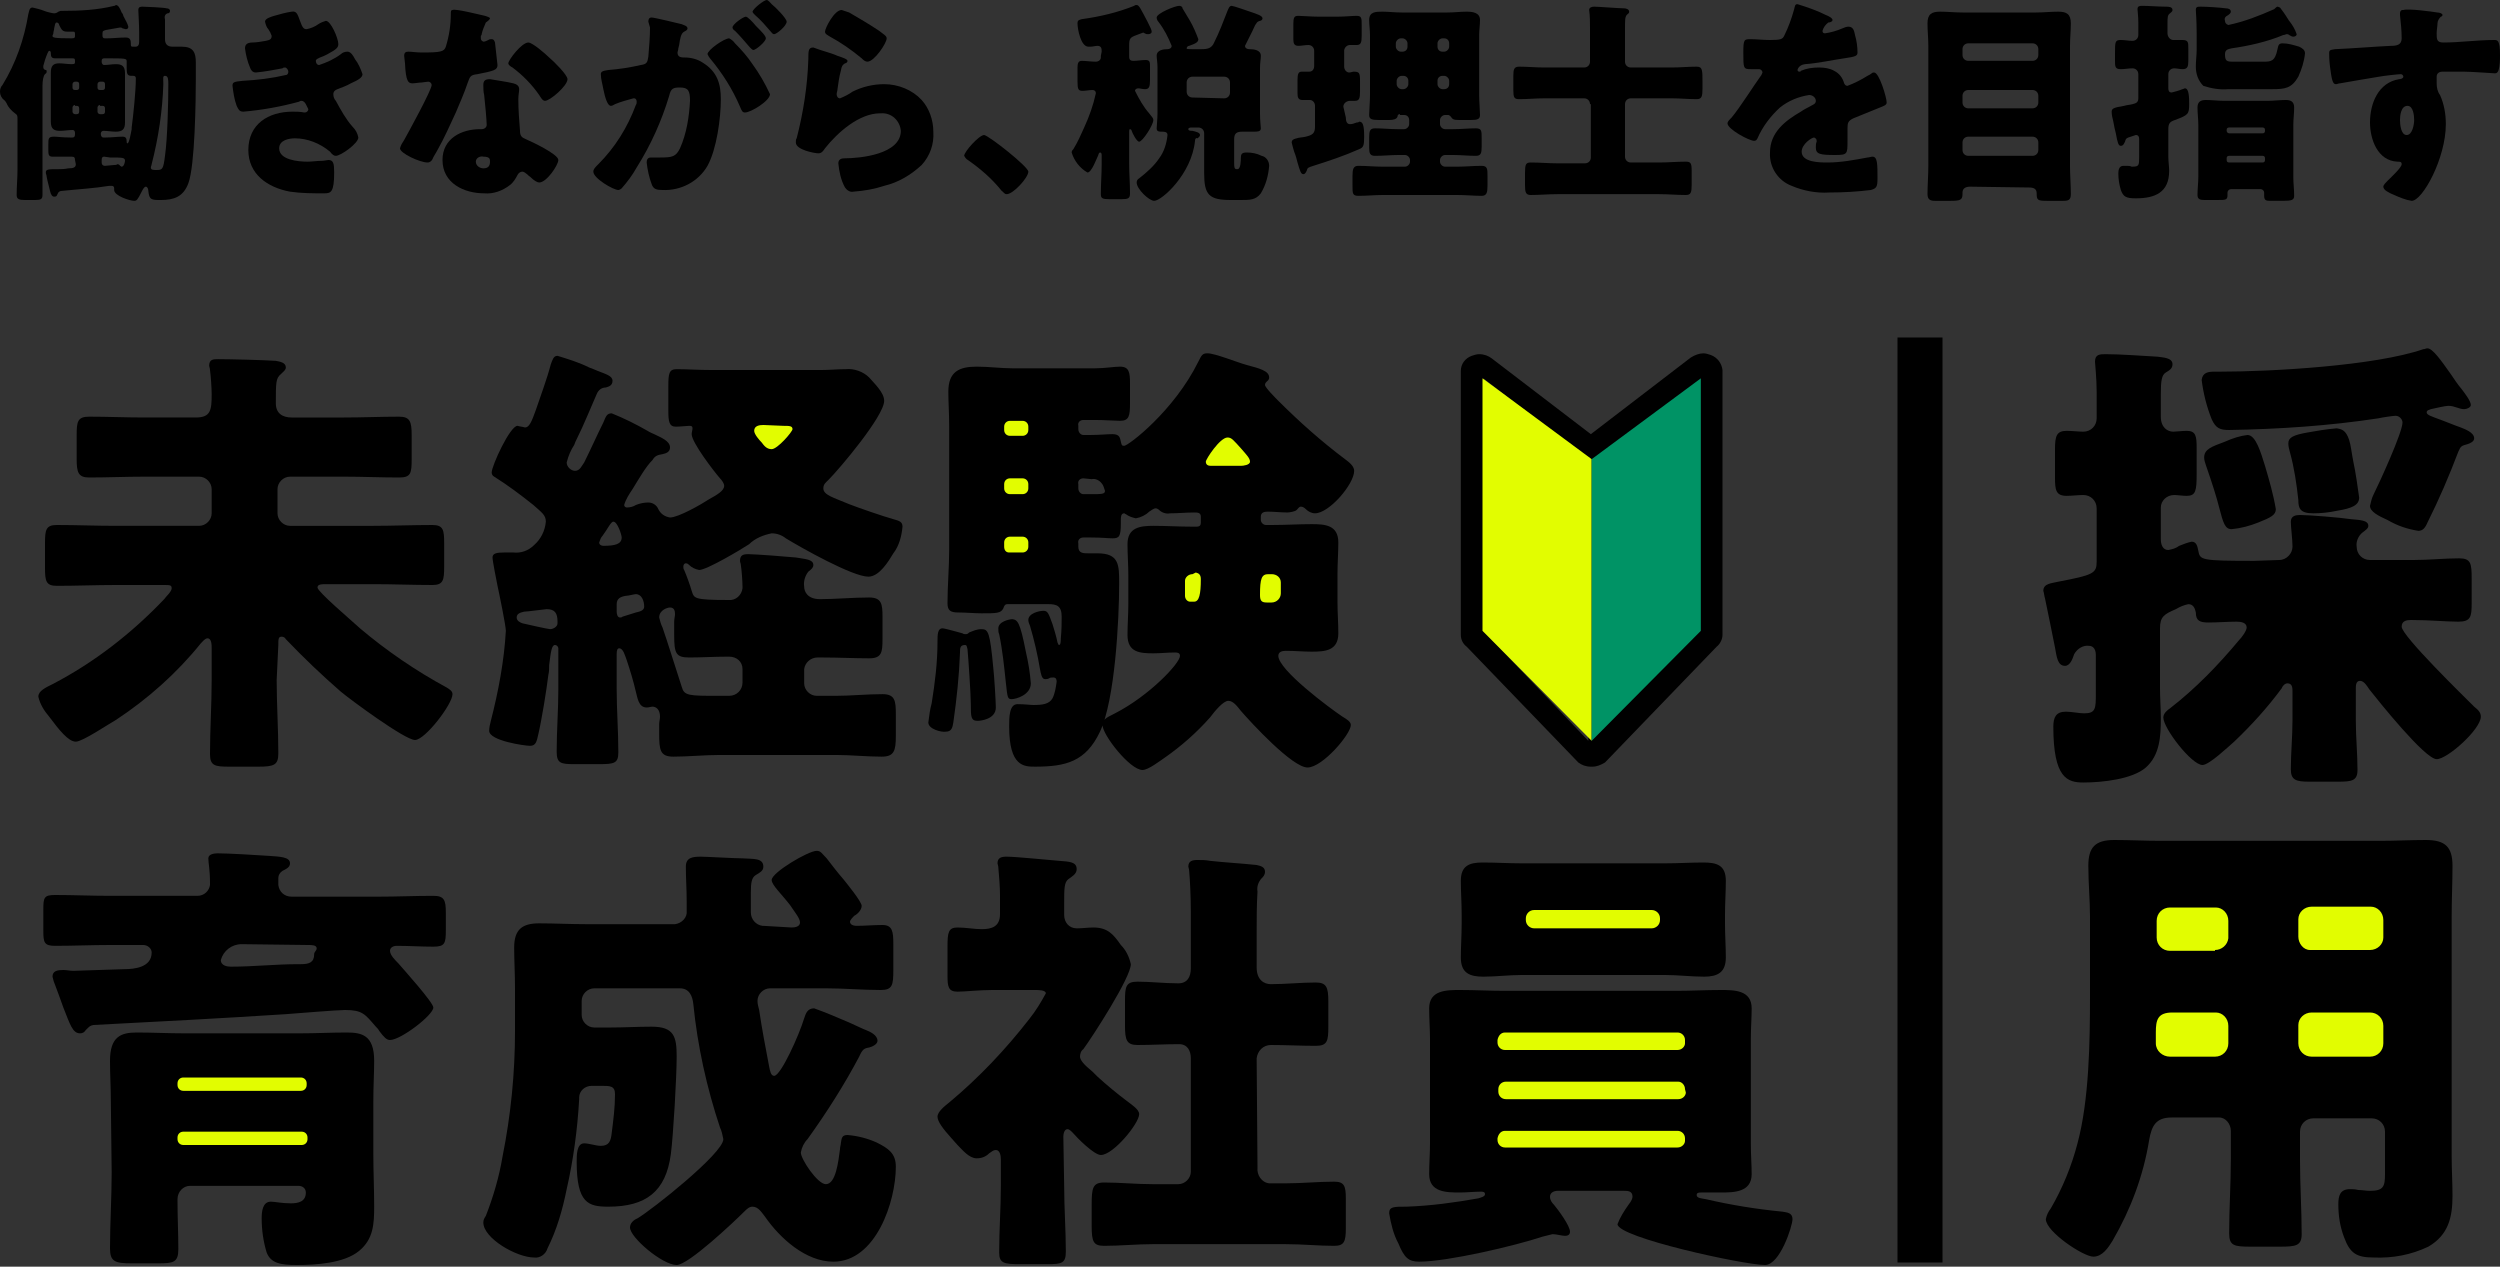
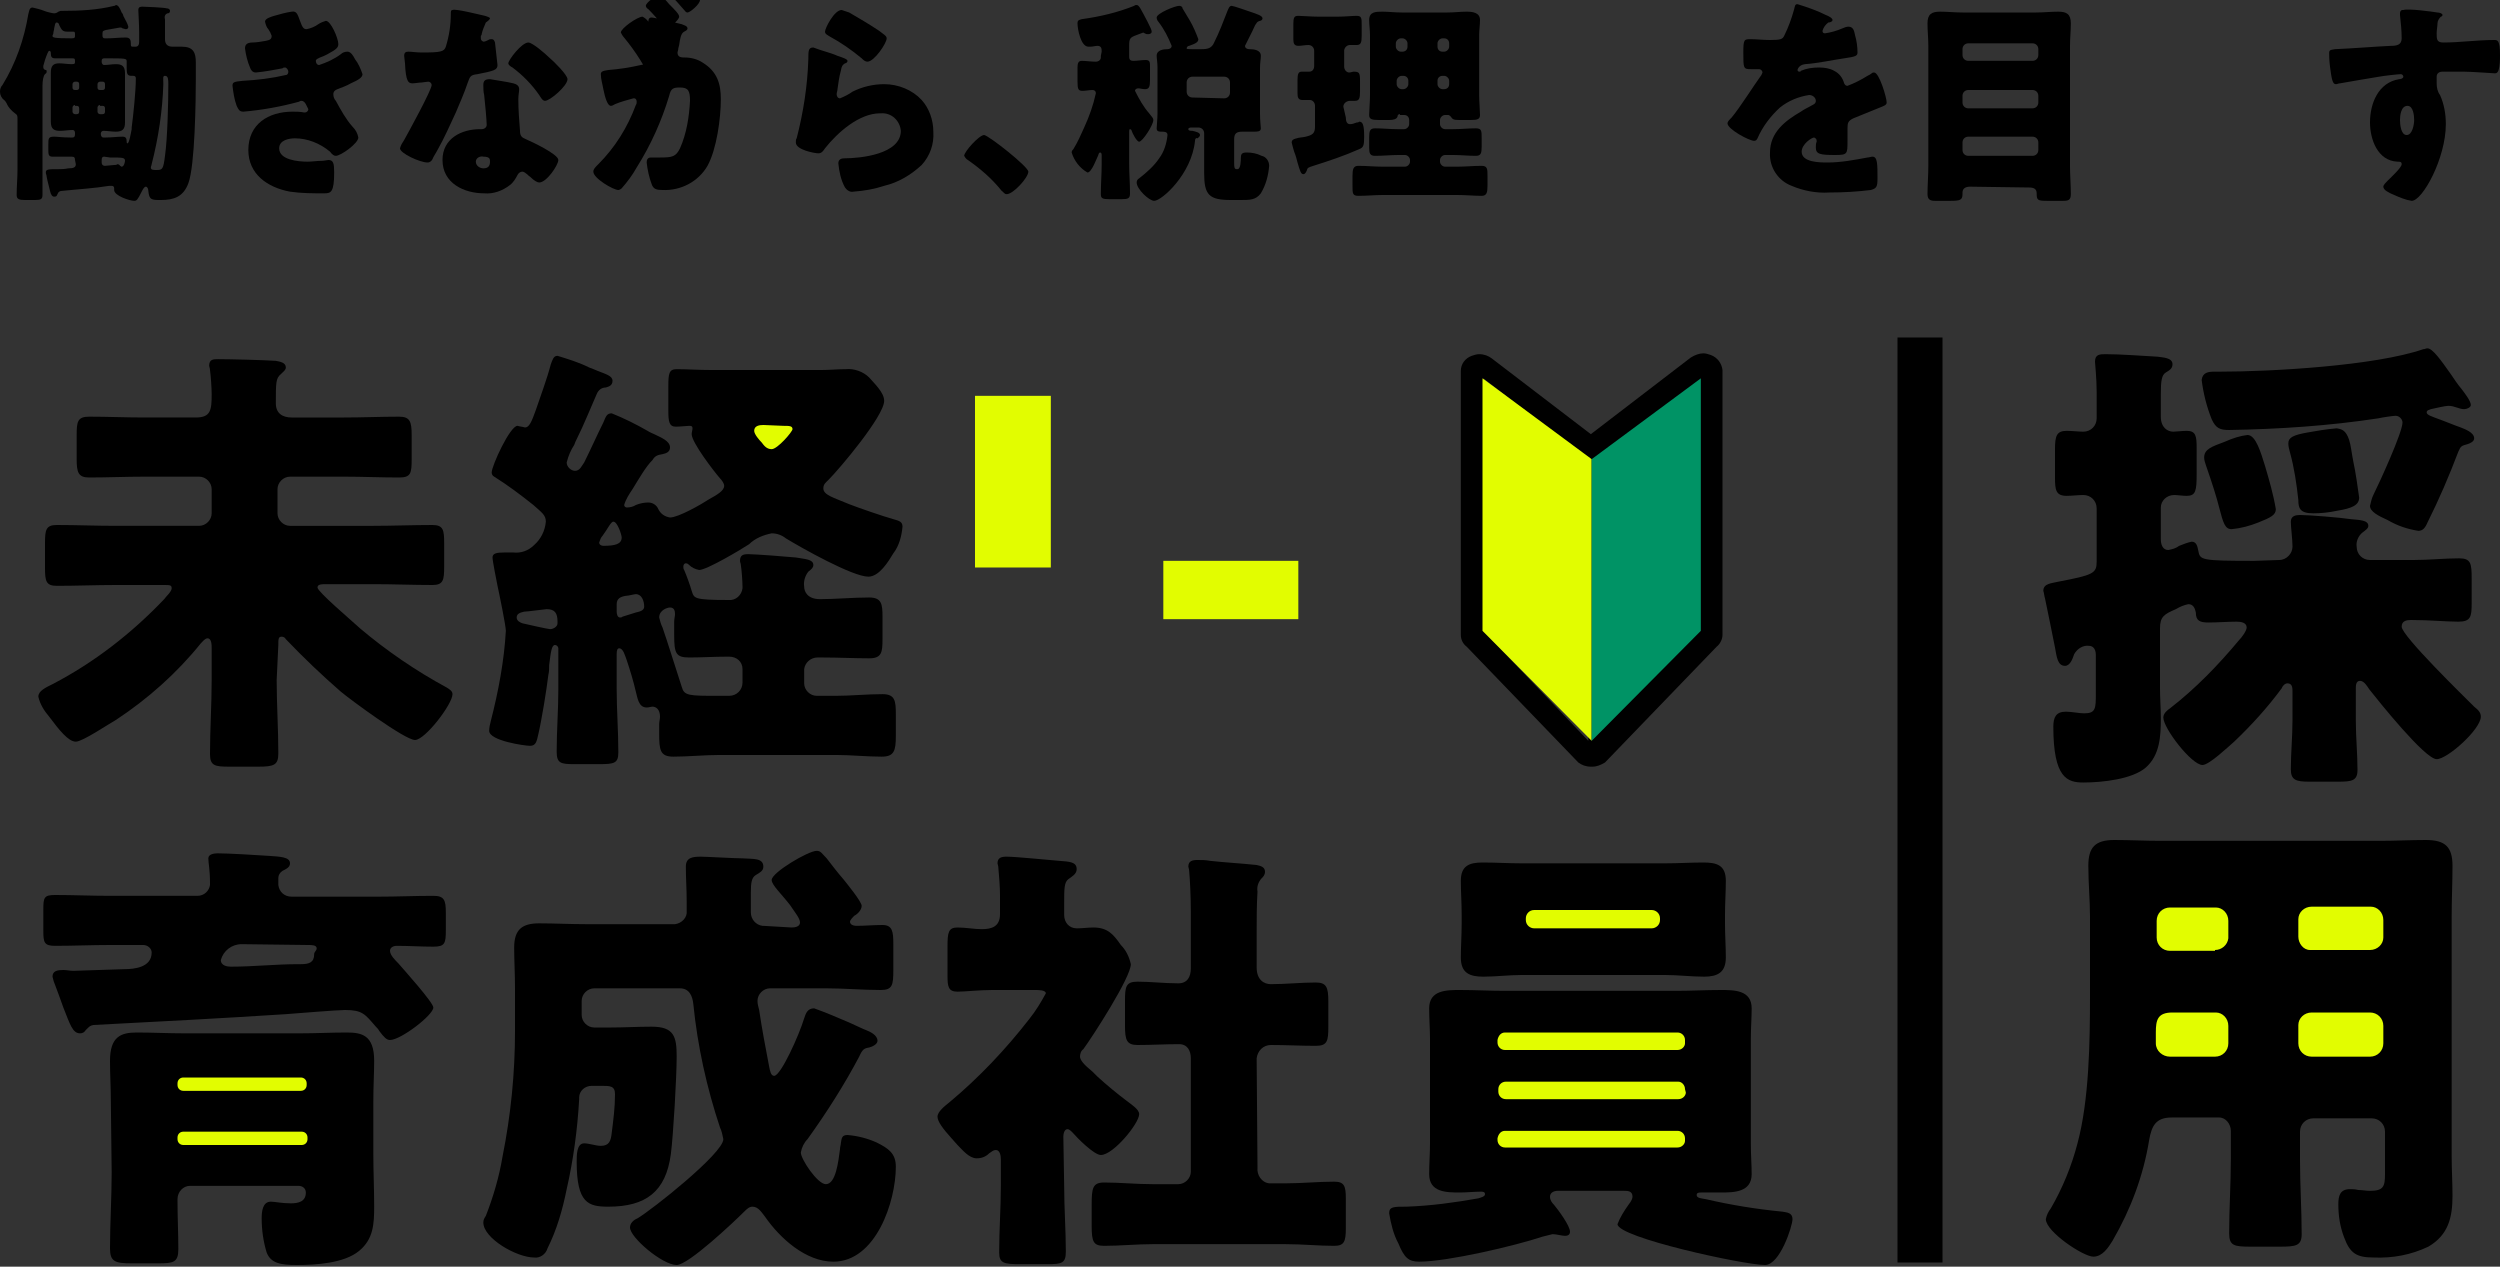
<svg xmlns="http://www.w3.org/2000/svg" enable-background="new 0 0 300 152" height="152" viewBox="0 0 300 152" width="300">
  <rect x="0" y="0" width="300" height="152" fill="#333333" stroke="none" />
  <g fill="#e2fd00">
    <path d="m88.5 48.7h9.1v9.1h-9.1z" />
    <path d="m117 47.5h9.1v20.6h-9.1z" />
    <path d="m139.6 67.3h16.2v7h-16.2z" />
-     <path d="m142.8 50.9h9.2v7h-9.2z" />
    <path d="m19 127.8h20.3v11.8h-20.3z" />
    <path d="m176.7 121h27.6v18.9h-27.6z" />
    <path d="m177.5 106.1h27.6v9.4h-27.6z" />
    <path d="m256.3 106.6h30.7v21.8h-30.7z" />
  </g>
  <path d="m33.2 81.6c0 2.9.2 5.9.2 8.8 0 1.4-.5 1.6-2.4 1.6h-3.5c-1.7 0-2.3-.1-2.3-1.5 0-3 .2-5.9.2-8.9v-3.8c0-.4 0-1.2-.5-1.2-.3 0-.6.4-.8.6-2.9 3.6-6.4 6.7-10.2 9.2-.9.5-4 2.6-4.8 2.6-.9 0-2-1.4-3.2-3-.6-.7-1.1-1.5-1.3-2.4 0-.7.9-1.1 1.7-1.5 5-2.6 9.5-6.1 13.4-10.2.2-.3.9-.9.9-1.3s-.2-.4-1-.4h-5.7c-2.3 0-4.7.1-7.1.1-1.3 0-1.4-.6-1.4-2.2v-2.9c0-1.6.1-2.2 1.4-2.2 2.4 0 4.7.1 7.1.1h10c.8 0 1.5-.7 1.5-1.5v-2.9c0-.8-.7-1.5-1.5-1.5h-6.6c-2.2 0-4.4.1-6.6.1-1.3 0-1.5-.6-1.5-2.2v-2.9c0-1.6.1-2.2 1.5-2.2 2.2 0 4.4.1 6.6.1h6.2c1.8 0 1.9-.9 1.9-2.8 0-.7-.1-2.2-.2-2.9 0-.2-.1-.4-.1-.5 0-.8.5-.8 1.1-.8 1.3 0 5.4.1 6.9.2.5.1 1.2.2 1.2.8 0 .3-.3.5-.6.8-.6.5-.6 1-.6 3.5 0 1.2.8 1.7 1.9 1.7h6.3c2.2 0 4.4-.1 6.6-.1 1.3 0 1.5.6 1.5 2.2v2.9c0 1.7-.1 2.2-1.5 2.2-2.2 0-4.4-.1-6.5-.1h-6.6c-.8 0-1.5.7-1.5 1.5v2.9c0 .8.7 1.5 1.5 1.5h10c2.3 0 4.7-.1 7.1-.1 1.3 0 1.4.6 1.4 2.2v2.8c0 1.6-.1 2.2-1.4 2.2-2.4 0-4.7-.1-7.1-.1h-5.6c-.6 0-1.1 0-1.1.4 0 .5 3.9 3.8 5.1 4.9 3.2 2.7 6.7 5.1 10.4 7.1.3.2.7.4.7.8 0 1.2-3.3 5.5-4.5 5.5s-7.7-4.8-8.9-5.8c-2.3-2-4.5-4.1-6.6-6.3-.1-.2-.3-.3-.5-.3-.4 0-.4.3-.4 1z" />
  <path d="m75.9 58.7c-.4.6-.8 1.2-1 1.9 0 .2.2.3.3.3.4 0 .8-.1 1.1-.3.5-.2 1-.3 1.5-.3s1 .3 1.2.8c.3.6.8.9 1.4 1 1 0 3.8-1.6 4.7-2.2.9-.5 1.8-1 1.8-1.6 0-.3-.3-.7-.5-.9-.7-.8-3.4-4.3-3.4-5.3 0-.2.1-.5.1-.7 0-.3-.2-.3-.4-.3s-1.1.1-1.6.1c-.8 0-.9-.6-.9-1.9v-3c0-1.5.1-2 1-2 1.2 0 2.6.1 4.1.1h13.3c1 0 1.9-.1 2.9-.1 1-.1 2.1.3 2.8 1 .6.7 1.8 1.8 1.8 2.8 0 1.8-5.3 8.1-6.7 9.5-.3.3-.6.5-.6 1 0 .8 1.2 1.1 3.1 1.9 1 .4 4.2 1.5 5.3 1.8.7.2 1.1.3 1.1.9-.1 1.1-.4 2.3-1.1 3.2-.6 1-1.7 2.8-3 2.8-1.9 0-8.1-3.5-9.9-4.6-.5-.4-1.1-.6-1.7-.6-1 .2-2 .6-2.7 1.3-.9.6-5.1 3.1-6 3.1-.5-.1-.9-.3-1.2-.6-.1-.1-.2-.2-.4-.2s-.3.2-.3.4c0 .1 0 .3.1.4.3.7.7 1.8.9 2.5.3.9.2 1.1 4.4 1.1.9.1 1.6-.6 1.7-1.4 0-.1 0-.1 0-.2 0-.6-.1-2-.2-2.6 0-.2-.1-.3-.1-.5 0-.7.4-.8 1-.8.8 0 4.7.3 5.7.4 1.1.2 2.1.2 2.1.9 0 .3-.2.5-.6.8-.4.5-.6 1.2-.5 1.8 0 .6.4 1.5 1.9 1.5 1.9 0 3.9-.2 5.9-.2 1.5 0 1.6.8 1.6 2.3v2.7c0 1.6-.1 2.3-1.6 2.3-1.8 0-3.7-.1-5.6-.1h-.6c-.8 0-1.5.6-1.6 1.4v.1 1.6c0 .8.7 1.5 1.5 1.5h2.3c1.8 0 3.7-.2 5.6-.2 1.5 0 1.6.8 1.6 2.4v2.6c0 1.8-.2 2.5-1.7 2.5-1.8 0-3.7-.2-5.4-.2h-14.1c-1.8 0-3.7.2-5.5.2-1.6 0-1.7-.8-1.7-2.8v-1.1c0-.3.1-.6.1-.9 0-.9-.5-1.2-.9-1.2-.2 0-.4.1-.7.1-1 0-1.1-1.2-1.3-1.9-.3-1.3-.7-2.6-1.1-3.8-.2-.5-.4-1.4-.9-1.4-.2 0-.3.2-.3.7v4.2c0 2.5.2 5 .2 7.6 0 1.3-.5 1.4-2.3 1.4h-3c-1.6 0-2.1-.1-2.1-1.5 0-2.5.2-5 .2-7.5v-4.9c0-.2-.2-.4-.4-.4-.4 0-.5.8-.7 2.4 0 .4 0 .8-.1 1.2-.2 1.7-.8 5.4-1.2 7.1-.2.9-.3 1.4-1 1.4-.6 0-4.9-.6-4.9-1.8 0-.4.1-.8.2-1.2.9-3.5 1.6-7.2 1.8-10.8 0-.6-.8-4.5-1-5.4-.1-.5-.6-3-.6-3.4 0-.5.5-.6 1.4-.6h1.1c.9.1 1.8-.2 2.5-.9.8-.7 1.3-1.7 1.4-2.8 0-.8-.5-1.1-1.5-2-1.5-1.2-3.1-2.4-4.7-3.4-.2-.1-.3-.3-.3-.5 0-.8 2.2-5.6 3.1-5.6.3.1.6.1.9.2.5 0 .8-.7 1.3-2.1.6-1.8 1.3-3.6 1.8-5.5.2-.5.3-1 .8-1 1.3.4 2.6.8 3.8 1.4.5.2.8.3 1 .4 1 .4 1.8.6 1.8 1.2s-.5.7-.8.8c-.5 0-.9.3-1.1.8-.8 1.8-1.5 3.6-2.4 5.4-.1.2-.2.4-.3.7-.4.6-.7 1.3-.9 2.1 0 .5.5 1 1 1 .6 0 .8-.6 1.1-1 .8-1.6 1.5-3.2 2.3-4.8.3-.7.4-1.1 1-1.1 1.5.6 2.9 1.3 4.3 2.1.3.2.6.3.8.4.8.4 1.9.8 1.9 1.6 0 .5-.4.7-.9.8-.6.1-.9.2-1.2.7-.8.8-1.6 2.2-2.4 3.5m-13.9 15.4c0 .4.4.6.7.7.4.1 3.1.7 3.3.7.4 0 .9-.3.9-.7v-.2c0-1-.3-1.5-1.3-1.5-.2 0-2.3.3-2.7.3-.4.1-.9.2-.9.7m12.6-9.6c0-.3-.5-1.9-1-1.9-.3 0-.7.9-1.3 1.7-.2.2-.3.5-.4.8 0 .3.3.4.5.4 1.4 0 2.2-.2 2.2-1m-.6 8.9c0 .3.1.7.4.7.1 0 .2 0 .3-.1.4-.1 1.2-.4 1.6-.5s1-.2 1-.7c0-.7-.3-1.5-1-1.5-.2 0-.9.2-1.2.2-.6.1-1.1.3-1.1 1zm13.5 10.1c.9 0 1.6-.7 1.6-1.6v-1.6c0-.9-.7-1.5-1.6-1.5-.1 0-.1 0-.2 0-1.6 0-3.1.1-4.6.1-1.6 0-1.8-.5-1.8-2.7v-1.6c0-.3.1-.7.1-.9 0-.4-.1-.8-.6-.8-.3 0-1.3.3-1.3 1.2.1.4.2.8.4 1.2.5 1.4 1.8 5.6 2.3 7.1.3 1.1.8 1.1 4.5 1.1zm4.1-32.5c-.5 0-1.1.1-1.1.7 0 .4.6 1.1.9 1.4.3.4.6.8 1.2.8.7 0 2.5-2.1 2.5-2.4 0-.4-.4-.4-1.1-.4z" />
-   <path d="m111.4 86.7c.1-.8.2-1.6.4-2.3.4-2.5.7-4.9.7-7.4 0-.8 0-1.6.6-1.6.3 0 2 .5 2.4.6.1.1.3.1.4.1.2 0 .3-.1.4-.2.5-.2.9-.4 1.5-.4.8 0 1 .4 1.4 4.7.1.8.3 4 .3 4.7 0 1.4-1.8 1.6-2.2 1.6-.8 0-.8-.5-.8-2 0-1.1-.3-5.6-.4-6.6-.1-.4-.1-.5-.3-.5-.6 0-.6.4-.6.9-.1 2.8-.4 5.6-.8 8.4-.1.6-.2 1.1-.9 1.1-.5.1-2.1-.3-2.1-1.1m49.1-14.4c0 1.2.1 2.5.1 3.7 0 2.1-1.6 2.2-3.2 2.2-1 0-2-.1-3.1-.1-.4 0-.9.1-.9.6 0 1.7 6.2 6.3 7.7 7.3.5.3 1 .6 1 1 0 1.1-3.4 5.1-5.2 5.1s-6.7-5.3-8-6.8c-.4-.5-.9-1.2-1.5-1.2s-1.6 1.2-2.2 2c-1.6 1.8-3.4 3.4-5.4 4.8-.6.4-2 1.5-2.7 1.5-1.5 0-4.8-4.2-4.8-5.4 0-.8.8-1 1.5-1.4 4.1-2.1 7.8-6 7.8-6.9 0-.4-.4-.4-.6-.4-.9 0-1.7.1-2.6.1-1.6 0-3.1-.1-3.1-2.2 0-1.2.1-2.5.1-3.7v-3.5c0-1.2-.1-2.5-.1-3.7 0-2 1.5-2.2 3.1-2.2 1.5 0 3.1.1 4.6.1h.6c.4 0 .5-.2.5-.5v-.7c0-.5-.4-.5-.8-.5-1 0-1.9.1-2.9.1-.5.1-1-.1-1.3-.4-.1-.1-.3-.2-.4-.2-.3 0-.6.3-.8.4-.4.4-1 .7-1.6.8-.4-.1-.8-.2-1.2-.5-.1 0-.1-.1-.2-.1-.4 0-.4.5-.4.8v.4c0 1.6-.2 1.8-1 1.8-.5 0-1.3-.1-2.6-.1h-.9c-.4 0-.7.3-.6.7v.4c0 .8.6.8 1.2.8h1.1c2.6 0 2.6 1.4 2.6 3.6 0 4.4-.5 14-2.3 17.8-1.7 3.6-4.1 4.2-7.8 4.2-1.3 0-3.1 0-3.1-4.8 0-1.1 0-2.7 1-2.7.9 0 1.5.1 1.9.1 1.1 0 1.9-.1 2.3-.8.3-.6.4-1.3.5-2 0-.3-.1-.5-.4-.5-.2 0-.4 0-.5.1-.2.1-.3.1-.5.1-.4 0-.5-.7-.6-1.2-.3-1.8-.7-3.5-1.2-5.2-.1-.2-.2-.5-.2-.7 0-.8 1.3-1.1 1.8-1.1s.6.2 1.1 1.6c.1.3.5 1.6.6 2.2.1.2.1.3.2.3.2 0 .2-.6.2-.8.1-1 .1-2 .1-2.6 0-1.3-.6-1.5-1.6-1.5h-4.9c-.3 0-.4.2-.5.5-.3.6-.8.6-2.6.6-.9 0-1.9-.1-2.8-.1s-1.3-.2-1.3-1.1c0-2.1.2-4.3.2-6.4v-14.9c0-1.5-.1-2.9-.1-4.1 0-2.4 1.3-3 3.4-3 1.5 0 2.9.2 4.3.2h9.9c1.2 0 2.3-.2 3-.2 1.1 0 1.2.7 1.2 2v2.4c0 1.5-.1 2.1-1.2 2.1-.6 0-1.8-.1-3-.1h-1.4c-.4 0-.7.3-.6.7v.4c0 .4.3.7.6.7h.9c1.1 0 1.9-.1 2.6-.1.9 0 .9.5 1 .9s.1.5.4.5c.5 0 6-4.2 8.9-10.1.4-.8.5-1 1.1-1 .9 0 3.6 1.1 4.7 1.4 1.5.4 2.7.7 2.7 1.5 0 .3-.2.4-.3.5s-.2.2-.2.4c0 .3 1.3 1.6 1.6 1.9 2.5 2.5 5.2 4.9 8 7 .4.3 1.1.8 1.1 1.4 0 1.6-3 5.1-4.7 5.1-.4 0-.8-.2-1.1-.5-.2-.2-.4-.3-.6-.3s-.3.2-.5.4-.9.3-1.1.3c-.8 0-1.6-.1-2.4-.1-.4 0-.8.1-.8.6v.4c0 .3.3.6.6.6h.9c1.5 0 3.1-.1 4.6-.1 1.6 0 3.2.1 3.2 2.2 0 1.2-.1 2.5-.1 3.7zm-37.4 5.9c.3 1.3.5 2.5.6 3.8 0 1.4-1.8 1.9-2.3 1.9s-.5-.2-.7-2c-.2-1.9-.4-3.9-.8-5.8-.1-.2-.1-.4-.1-.7 0-.8 1.3-1.1 1.7-1.1.6.1.9.3 1.6 3.9m-.4-25.9c.4 0 .7-.3.7-.7v-.4c0-.4-.3-.7-.7-.7h-1.5c-.4 0-.7.3-.7.7v.4c0 .4.3.7.7.7zm-1.5 5.1c-.4 0-.7.3-.7.7v.5c0 .4.3.7.7.7h1.5c.4 0 .7-.3.7-.7v-.5c0-.4-.3-.7-.7-.7zm0 7c-.4 0-.7.3-.7.7v.5c0 .4.2.7.6.7h.1 1.5c.4 0 .7-.3.7-.7v-.5c0-.4-.3-.7-.7-.7zm8.8-7c-.4 0-.7.3-.6.7v.5c0 .4.3.7.6.7h.9c1.3 0 1.7 0 1.7-.4-.1-.3-.2-.7-.4-.9-.3-.4-.8-.6-1.2-.5zm13.1 11.5c-.5 0-.9.4-.9.8v1.8c0 .4.3.7.6.7h.5c.6 0 .8-.9.8-2.7 0-.5-.2-.7-.6-.8zm5.8-13c.3 0 1.1-.1 1.1-.5s-.4-.8-1-1.5c-1-1.1-1.2-1.4-1.7-1.4-.9 0-2.6 2.6-2.6 2.9 0 .4.3.5.6.5zm3.7 16.4c.6 0 1.1-.5 1.1-1.1v-1.3c0-.6-.5-1-1.1-1h-.4c-.8 0-1 .5-1 2.5 0 .7.2.9.8.9z" />
  <path d="m14.9 116.3c1.2 0 3.3-.2 3.3-2 0-.5-.5-.9-1-.9h-.1-3.9c-2.2 0-4.4.1-6.6.1-1.3 0-1.4-.4-1.4-1.8v-2.6c0-1.4.1-1.7 1.4-1.7 2.2 0 4.4.1 6.6.1h10.5c.8 0 1.4-.6 1.5-1.3 0-.1 0-.2 0-.2 0-1.7-.2-2.4-.2-3 0-.5.7-.6 1.1-.6 1.3 0 4.6.2 6.1.3 1.3.1 2.6.1 2.6.9 0 .5-.5.7-.9.9-.3.2-.5.5-.5.9v.8c.1.8.7 1.4 1.6 1.4h10.4c2.2 0 4.4-.1 6.6-.1 1.3 0 1.5.5 1.5 2v2.1c0 1.6-.1 2-1.5 2-1.5 0-2.9-.1-4.4-.1-.4 0-.8.2-.8.6 0 .5.6 1.1 1 1.5.6.7 4.2 4.7 4.2 5.3 0 .9-3.9 3.9-5.2 3.9-.4 0-.7-.3-1.3-1.1-.1-.2-.2-.3-.4-.5-1.3-1.5-1.6-2-3.7-2-.9 0-5.8.4-7.1.5-7.7.5-15.4.9-23.1 1.3-.4.1-.4.1-.9.6-.2.3-.4.4-.7.4-.9 0-1.2-1.1-2-3.1-.3-.9-.7-1.9-1.1-3-.1-.2-.1-.4-.2-.7 0-.7.6-.8 1.3-.8.4 0 .8.1 1.2.1zm-1.6 15.8c0-1.6-.1-3.2-.1-4.8 0-2.9 1.3-3.4 3.2-3.4s3.8.1 5.7.1h13.9c1.9 0 3.8-.1 5.6-.1s3.3.3 3.3 3.4c0 1.4-.1 3-.1 4.8v6.4c0 2.1.1 4.2.1 6.3s-.1 3.9-1.8 5.3c-1.8 1.5-5.2 1.7-7.5 1.7-1.9 0-3.1-.2-3.6-1.5-.4-1.3-.6-2.7-.6-4.1 0-.8.1-2 1.1-2 .5 0 1.3.2 2.4.2.9 0 1.8-.2 1.8-1.3 0-.5-.4-.8-.9-.8h-13c-.8 0-1.5.7-1.5 1.6v.2c0 2 .1 3.9.1 5.8 0 1.6-.6 1.7-2.4 1.7h-3.2c-2 0-2.6-.2-2.6-1.8 0-3 .2-6.1.2-9.1zm22.8-1.2c.4 0 .7-.3.7-.7v-.2c0-.4-.3-.7-.7-.7h-14.1c-.4 0-.7.3-.7.7v.2c0 .4.3.7.7.7zm-14.1 4.9c-.4 0-.7.3-.7.7v.2c0 .4.3.7.7.7h14.2c.4 0 .7-.3.7-.7v-.2c0-.4-.3-.7-.7-.7zm7-22.5c-1.2 0-2.2.8-2.5 1.9 0 .7.8.8 1.2.8 2.7 0 5.4-.3 8.1-.3h.3c1 0 1.6-.2 1.6-1.2 0-.3.3-.4.3-.7 0-.4-.6-.4-1-.4z" />
  <path d="m95 111.3c.4 0 1-.1 1-.6s-.6-1.2-1.2-2.1c-1-1.3-2.2-2.4-2.2-3 0-.9 4.4-3.5 5.4-3.5.5 0 .6.3 1.2.9.7.9 1.3 1.7 2 2.5.4.5 2.2 2.7 2.2 3.2s-.5 1-.9 1.2c-.1.1-.5.5-.5.7 0 .3.3.5.8.5 1 0 2-.1 3.1-.1 1.2 0 1.3.8 1.3 2.3v3.1c0 1.8-.1 2.4-1.5 2.4-2.2 0-4.4-.2-6.5-.2h-6.8c-.8 0-1.5.7-1.5 1.5 0 .4.1.7.2 1.1.3 2.1.8 4.7 1.2 6.8.1.5.2 1.1.6 1.1.8 0 3-4.9 3.6-6.9.2-.6.4-1.2 1.2-1.2 1.4.5 2.8 1.1 4.2 1.7.9.4 1.7.8 2 .9.5.2 1.4.6 1.4 1.3 0 .4-.6.7-1 .8-.6.1-.8.2-1.2 1.1-1.8 3.4-3.9 6.7-6.2 9.9-.4.4-.7 1-.8 1.6 0 .8 2 3.8 3 3.8 1.2 0 1.5-2.7 1.7-4.2 0-.3.1-.5.1-.7.1-.6.1-1 .8-1 1.2.1 2.4.4 3.5.9 1.4.7 2.3 1.3 2.3 2.9 0 4.2-2.4 11.4-7.5 11.4-3.3 0-6.4-2.8-8.2-5.4-.4-.5-.8-1.2-1.5-1.2-.4 0-.7.3-1 .6-1.2 1.2-6.7 6.4-8.1 6.4-1.7 0-5.6-3.3-5.6-4.5 0-.5.4-.9.9-1.1 1.7-1 10.3-7.8 10.3-9.5-.1-.5-.2-1-.4-1.4-1.6-4.8-2.7-9.8-3.2-14.8-.1-1-.5-1.9-1.6-1.9h-10.3c-.8 0-1.5.7-1.5 1.5v1.7c0 .8.7 1.5 1.5 1.5h2c1.6 0 3.2-.1 4.9-.1 2.7 0 3 1.2 3 3.6s-.4 9.4-.7 11.7c-.6 4.5-3 6.3-7.5 6.3-2.4 0-3.8-.4-3.8-5.4 0-.8 0-2.2.9-2.2.6 0 1.4.3 2 .3 1 0 1.2-.6 1.3-1.5.2-1.6.4-3.1.4-4.7 0-1-.6-1-1.6-1h-1.2c-.8 0-1.5.6-1.5 1.4v.2c-.2 3.6-.7 7.3-1.5 10.8-.5 2.5-1.2 4.9-2.3 7.1-.2.7-.9 1.2-1.6 1.1-2.1 0-6.1-2.3-6.1-4.2 0-.3.1-.5.3-.8.9-2.3 1.6-4.7 2-7.1 1-5 1.5-10 1.5-15.1v-5c0-1.8-.1-3.5-.1-5 0-2.2 1-2.9 3-2.9 1.8 0 3.7.1 5.6.1h10.7c.8-.1 1.5-.8 1.4-1.6v-1.2c0-1.4-.1-2.7-.1-4.1 0-1.1.8-1.2 1.8-1.2.7 0 4 .2 5 .2 1.2.1 2.5-.1 2.5 1 0 .5-.4.7-.9 1s-.6.9-.6 2.1v2.4c0 .8.6 1.5 1.4 1.6h.1z" />
  <path d="m127.7 142.3c0 2.7.2 5.3.2 7.9 0 1.4-.5 1.5-2.2 1.5h-3.3c-1.9 0-2.5-.1-2.5-1.4 0-2.7.2-5.3.2-8v-3.2c0-.4-.1-1.1-.6-1.1-.3 0-.5.2-.8.4-.4.4-.9.6-1.5.6-.9 0-1.7-1-2.3-1.6l-.8-.9c-.9-1-1.6-1.9-1.6-2.5s.9-1.3 1.4-1.7c3.6-3 6.8-6.4 9.6-10 .8-1 1.4-2 2-3.1 0-.4-.9-.4-1.3-.4h-5.1c-1.6 0-3.3.2-4.2.2-1.1 0-1.2-.6-1.2-1.9v-3.5c0-1.7.1-2.3 1.2-2.3 1 0 2 .2 2.9.2 1.2 0 2.2-.3 2.2-1.8v-2.2c0-1.1-.1-2.2-.2-3.4 0-.2-.1-.4-.1-.5 0-.7.5-.8 1.1-.8 1.1 0 5 .4 6.3.5 1.2.1 2.1.1 2.1 1 0 .6-.6.9-1 1.2-.5.4-.5 1.1-.5 3v1.3c0 .9.6 1.6 1.5 1.6h.1c.6 0 1.3-.1 1.9-.1 1.7 0 2.4.8 3.3 2.1.6.6 1 1.4 1.2 2.3 0 1.6-4.6 8.7-5.7 10.2-.3.2-.4.6-.4.9 0 .4.5 1 1.5 1.8l.6.6c1.1 1 2.3 2 3.5 2.9.5.4 1.5 1 1.5 1.6 0 1.1-3.1 4.9-4.6 4.9-.8 0-2.8-2-3.4-2.7-.2-.2-.4-.4-.6-.4-.4 0-.5.6-.5.9zm23.2-2.2c-.1.9.5 1.8 1.4 1.9h.4 1.6c1.9 0 3.9-.2 5.8-.2 1.2 0 1.4.5 1.4 2v3.6c0 1.6-.2 2.1-1.4 2.1-1.9 0-3.8-.2-5.8-.2h-16c-1.9 0-3.9.2-5.8.2-1.3 0-1.5-.5-1.5-2.4v-2.5c0-2 .1-2.7 1.5-2.7 1.9 0 3.8.2 5.8.2h3.1c.8 0 1.5-.7 1.5-1.5v-13.6c0-.9-.4-1.7-1.4-1.7-1.7 0-3.3.1-5 .1-1.3 0-1.5-.6-1.5-2.3v-3c0-1.7.1-2.3 1.5-2.3 1.6 0 3.2.2 4.9.2 1.1 0 1.5-.8 1.5-1.8v-6.8c0-1.8-.1-3.8-.2-4.9 0-.2-.1-.4-.1-.5 0-.7.5-.8 1.1-.8.5 0 1 0 1.5.1 1.8.2 3.7.3 5.6.5.4.1 1 .2 1 .8 0 .4-.2.6-.5.9-.3.4-.5.9-.4 1.5-.1 1.6-.1 3.3-.1 4.9v4.2c0 1.5.9 2 1.7 2 1.8 0 3.6-.2 5.4-.2 1.3 0 1.5.6 1.5 2.3v3c0 1.7-.1 2.3-1.5 2.3-1.8 0-3.6-.1-5.4-.1-.9 0-1.6.7-1.7 1.6v.2z" />
  <path d="m186.9 142.9c-.4 0-.9.2-.9.7 0 .4.2.7.5 1 .5.6 1.9 2.5 1.9 3.2 0 .4-.3.5-.6.5-.4 0-1-.2-1.5-.2-.4.1-.8.2-1.2.3-3.3 1.1-11.4 3-14.8 3-1.3 0-1.8-.5-2.5-2.2-.6-1.1-.9-2.4-1.1-3.6 0-.8.5-.8 2.1-.8 2.9-.1 5.8-.5 8.6-1 .3-.1.8-.2.8-.5s-.3-.3-.5-.3c-.8 0-1.7.1-2.5.1-1.6 0-3.7 0-3.7-2.2 0-1.2.1-2.5.1-3.7v-12.5c0-1.2-.1-2.5-.1-3.7 0-2.2 2.1-2.2 3.7-2.2 1.8 0 3.6.1 5.4.1h20.5c1.8 0 3.6-.1 5.4-.1 1.6 0 3.7 0 3.7 2.2 0 1.1-.1 2.4-.1 3.7v12.5c0 1.4.1 2.6.1 3.7 0 2.2-2.2 2.2-3.7 2.2h-2.3c-.3 0-.6 0-.6.3 0 .4.6.4 1.1.5 3 .7 6.1 1.2 9.2 1.5.5.1 1.2.1 1.2.9s-1.5 5.5-3.3 5.5c-2.5 0-17.7-3.3-17.7-4.9.3-.8.8-1.6 1.3-2.3.4-.5.5-.8.5-1 0-.7-.6-.7-1-.7zm12.9-39.3c1.6 0 3.1-.1 4.6-.1 1.6 0 2.7.3 2.7 2.2 0 1.3-.1 2.7-.1 4.1v1c0 1.4.1 2.8.1 4.1 0 1.8-1 2.3-2.6 2.3s-3.1-.2-4.7-.2h-17.2c-1.5 0-3.1.2-4.6.2-1.6 0-2.7-.4-2.7-2.3 0-1.2.1-2.7.1-4.1v-1c0-1.5-.1-2.8-.1-4.1 0-1.8 1-2.2 2.6-2.2s3.1.1 4.7.1zm2.4 21.2c0-.5-.4-.9-.9-.9h-20.7c-.5 0-.8.4-.9.9v.3c0 .5.4.9.9.9h20.7c.5 0 .9-.4.9-.8zm0 5.9c0-.5-.4-.9-.8-.9h-20.7c-.5 0-.9.4-.9.9v.3c0 .5.4.9.9.9h20.7c.5 0 .9-.4.9-.8zm0 5.9c0-.5-.4-.9-.9-.9h-20.7c-.5 0-.8.4-.9.9v.2c0 .5.4.9.9.9h20.7c.5 0 .9-.4.9-.8zm-19.1-26.2c0 .6.5 1 1 1h14.1c.5 0 1-.4 1-1 0 0 0 0 0-.1v-.1c0-.6-.5-1-1-1h-14.1c-.6 0-1 .5-1 1z" />
  <path d="m273.5 67.2c.9 0 1.6-.8 1.6-1.6 0-.9-.2-2.3-.2-3s.6-.8 1.1-.8c1.1 0 4.8.3 6.1.5 1 .1 2.1.1 2.1.8 0 .3-.3.5-.7.8-.5.4-.8 1.1-.7 1.7 0 .9.7 1.6 1.6 1.6h5.2c1.9 0 3.7-.2 5.5-.2 1.4 0 1.5.6 1.5 2.4v3c0 1.6-.1 2.2-1.6 2.2s-3.4-.2-5.7-.2c-.5 0-1.1.1-1.1.8 0 1.1 7.5 8.4 8.7 9.6.5.4.8.7.8 1.2 0 1.5-4 5.1-5.3 5.1-1.4 0-7-7-8.1-8.4-.2-.3-.6-1-1.1-1s-.5.6-.5.9v3.9c0 2 .2 3.9.2 5.9 0 1.3-.7 1.4-2.3 1.4h-3.5c-1.6 0-2.2-.2-2.2-1.5 0-1.9.2-3.9.2-5.9v-3.4c0-.4 0-1-.6-1-.3 0-.6.3-.7.6-1.7 2.3-3.6 4.4-5.7 6.4-.7.6-3 2.8-3.8 2.8-1.3 0-4.7-4.4-4.7-5.7 0-.5.5-.9.8-1.1 3.1-2.4 5.8-5.2 8.3-8.2.3-.3.9-1.1.9-1.5 0-.6-.7-.7-1.2-.7-1.1 0-2.3.1-3.4.1-1 0-1.5-.2-1.5-1.2-.1-.5-.3-1-.9-1-.5.1-1 .3-1.5.6-1.4.6-1.9.9-1.9 2.3v7.2c0 1.2.1 2.4.1 3.6 0 2.1-.1 4.4-1.8 5.9-1.6 1.4-5.2 1.8-7.5 1.8-1.9 0-3.6-.5-3.6-6.7 0-1.1.3-1.8 1.5-1.8.7 0 1.6.2 2.2.2 1.4 0 1.4-.6 1.4-2.4v-4.6c0-.9-.5-1.1-.8-1.1-.7-.1-1.4.3-1.8 1-.2.6-.5 1.4-1.1 1.4-.9 0-1-1.1-1.2-2.2-.1-.6-1.1-5.4-1.2-5.9-.1-.3-.1-.6-.2-.9 0-.9 1-.9 1.8-1.1 4.2-.8 4.6-1 4.6-2.4v-6.4c0-.9-.7-1.6-1.6-1.6-.6 0-1.4.1-2 .1-1.3 0-1.4-.7-1.4-2.2v-3.4c0-1.6.2-2.2 1.4-2.2.6 0 1.5.1 2 .1.9 0 1.6-.7 1.6-1.6 0-.1 0-.1 0-.2v-3c0-1.6-.2-3.4-.2-3.6 0-.9.6-.9 1.3-.9 1.8 0 4.3.2 6.2.3.6.1 1.8.1 1.8.9 0 .5-.3.7-.8 1s-.6 1-.6 2.6v2.7c0 1.3.8 1.8 1.5 1.8.3 0 1.1-.1 1.6-.1 1.1 0 1.2.6 1.2 2.1v3c0 2.1-.1 2.7-1.2 2.7-.5 0-1.1-.1-1.5-.1-.9 0-1.6.7-1.6 1.5v3.8c0 .6.2 1.3.9 1.3.5-.1.9-.2 1.3-.5.5-.2 1-.4 1.5-.5.6 0 .7.6.8 1.1.2 1.1.3 1.2 6.7 1.2zm-7.8-22.6h.6c6.3 0 18.7-.7 24.5-2.7.2 0 .3-.1.5-.1.6 0 1.6 1.4 2.8 3.1.4.6.8 1.2 1.3 1.8.3.4 1.1 1.4 1.1 1.9 0 .3-.5.5-.8.5s-.6-.1-.9-.2-.6-.2-1-.2-1.6.3-2.1.4c-.2.1-.5.1-.5.4s.7.5 1.2.7c.6.2 2.3.9 2.9 1.1.5.2 1.6.6 1.6 1.3 0 .4-.5.6-.8.7-.7.2-.8.2-1.1.9-1.1 2.9-2.3 5.7-3.7 8.5-.3.7-.6 1-1.1 1-1.3-.2-2.5-.6-3.7-1.3-1.1-.5-2.1-1-2.1-1.7.1-.4.2-.9.4-1.3.7-1.4 3.5-7.5 3.5-8.7 0-.4-.4-.8-.8-.8h-.1c-.2 0-1.6.2-2 .3-5.9.9-11.9 1.3-17.9 1.4-1.1 0-1.6-.2-2.1-1.3-.6-1.5-1-3.1-1.2-4.7.1-.9.8-1 1.5-1m6.1 11.3c.5 1.7 1 3.4 1.3 5.2 0 .7-.6 1-2.1 1.6-1 .4-2.1.7-3.2.8-.8 0-1-.7-1.5-2.6-.3-1.2-.8-2.8-1.6-5.1-.1-.3-.2-.6-.2-.9 0-1 .9-1.3 2.5-1.9.9-.4 1.8-.7 2.7-.8 1 0 1.6 2.1 2.1 3.7m10.1-3.1c.2.6.3 1.6.5 2.6.3 1.4.5 2.9.7 4.3 0 .9-.8 1.3-2.7 1.6-.9.2-1.9.3-2.8.3-1.6 0-1.8-.6-1.8-1.6-.2-1.9-.5-3.9-1-5.7-.1-.4-.2-.7-.2-1.1 0-.7.6-1 2.3-1.3 1.1-.2 2.3-.4 3.5-.5.6.1 1.1.2 1.5 1.4" />
  <path d="m260.6 134.1c-1.9 0-2.4 1-2.7 2.7-.7 4.3-2.2 8.3-4.4 12.1-.5.8-1.2 1.9-2.3 1.9-1.2 0-5.7-3-5.7-4.5.1-.5.3-.9.6-1.3 1.4-2.4 2.5-5.1 3.2-7.8 1.4-5.2 1.5-12.2 1.5-17.7v-9.5c0-2-.2-4-.2-6.1 0-2.2.8-3.1 3.1-3.1 1.9 0 3.7.1 5.6.1h26.3c1.8 0 3.7-.1 5.5-.1 2.3 0 3.2.8 3.2 3.1 0 2-.1 4-.1 6.1v28.8c0 1.5.1 3.1.1 4.7 0 2.6-.5 4.7-2.9 6.1-2.1 1-4.3 1.4-6.6 1.3-2 0-2.8-.5-3.5-2.4-.5-1.3-.7-2.6-.7-4 0-1 .2-1.8 1.4-1.8.3 0 .6 0 1 .1.5 0 .9.1 1.4.1 1.6 0 1.8-.5 1.8-2v-5.1c0-.9-.7-1.6-1.6-1.6h-7c-.9 0-1.6.7-1.6 1.6v3.4c0 3 .2 6 .2 8.9 0 1.4-.7 1.5-2.6 1.5h-3.5c-2 0-2.6-.1-2.6-1.6 0-3 .2-5.9.2-8.9v-3.4c0-.8-.6-1.6-1.4-1.6h-.1zm.1-12.6c-1.8 0-2 .9-2 2.4v1.3c0 .9.8 1.6 1.7 1.6h.1 5.3c.9 0 1.6-.7 1.6-1.6v-2.1c0-.9-.7-1.6-1.5-1.6h-.1zm5.1-7.5c.8 0 1.5-.6 1.6-1.4v-.1-2c0-.9-.7-1.6-1.5-1.6h-.1-5.4c-.9 0-1.6.7-1.6 1.6v2c0 .9.7 1.6 1.6 1.6h5.4zm18.6 0c.9 0 1.6-.7 1.6-1.5v-.1-2c0-.9-.7-1.6-1.5-1.6h-.1-7c-.9 0-1.6.7-1.6 1.5v.1 2c0 .8.6 1.6 1.4 1.6h.1zm-7 7.5c-.9 0-1.6.7-1.6 1.5v.1 2.1c0 .9.7 1.6 1.6 1.6h7c.9 0 1.6-.7 1.6-1.6v-2.1c0-.9-.7-1.6-1.6-1.6z" />
  <path d="m227.7 40.5h5.4v111h-5.4z" />
  <path d="m9 19.2c0-.3-.1-.4-.4-.4h-.2c-.7 0-1.4 0-2.1 0-.5 0-.5-.3-.5-.9v-.5c0-.8 0-1 .7-1 .4 0 1 .1 1.9.1h.3c.2 0 .3-.1.3-.4v-.1c0-.1 0-.4-.3-.4-.5 0-1 .1-1.5.1-.7 0-1.1-.2-1.1-1.1 0-.6 0-1.2 0-1.8v-2.3c0-.6 0-1.2 0-1.8 0-.8.3-1.1 1-1.1.5 0 1 .1 1.5.1.4-0 .4-.1.4-.3 0-.3 0-.4-.3-.4-.7 0-1.4 0-2.1 0-.4 0-.5-.2-.5-.6 0-.1 0-.3-.2-.3-.1 0-.3.5-.5 1.1l-.2.7v.2c0 .2.2.3.3.3s.1.1.1.2c0 .2-.1.2-.2.3-.2.2-.3.8-.3 1.4v10.1 3c0 .5-.2.6-.9.6h-1.2c-.7 0-1-.1-1-.6 0-1 .1-2 .1-3v-6.1c0-.4 0-.5-.3-.7-.4-.3-.8-.7-1-1.2-.1-.2-.2-.3-.3-.4-.3-.2-.5-.6-.5-1 0-.3.1-.6.3-.8 1.6-2.6 2.6-5.5 3.1-8.5.1-.3.1-.8.5-.8.4.1.9.2 1.4.4.2.1 1 .3 1.2.3s.4-.1.5-.2c.1 0 .2-.1.3-.1h.3c2 0 4.1-.1 6.1-.6.1 0 .1 0 .2-.1.3 0 .5.4.7.9.1.1.2.3.2.4s.1.1.1.2c.2.4.4.7.5 1.1 0 .2-.1.3-.3.3-.1 0-.3-.1-.4-.1-.1-.1-.2-.1-.3-.1l-1.7.3c-.3.1-.4.1-.4.4v.3c0 .2.1.3.3.3h.2c.8 0 1.5-.1 2.3-.1.5 0 .6.3.6.7 0 .3 0 .4.2.4h.1c.3 0 .7.1.7-.6v-1.1c0-1-.1-2.4-.1-2.7 0-.4.3-.4.5-.4.3 0 2.6.1 2.9.2.2 0 .4.1.4.3s-.1.3-.3.3c-.3.1-.4.4-.3.7v2.4c0 .6.3.9.9.9h1.1c1.4 0 1.7.7 1.7 1.9v1.9c0 2.6-.1 10.5-.9 12.6-.6 1.6-1.7 2-3.3 2-1.1 0-1.4 0-1.5-1.1 0-.2-.1-.5-.3-.5s-.4.4-.5.6c-.5 1-.6 1.1-.9 1.1-.5 0-2.4-.6-2.4-1.3 0-.1 0-.1 0-.2 0-.2-.1-.3-.3-.3-.1 0-.2 0-.3 0-1.8.3-3.7.4-5.6.6-.3 0-.5.1-.6.4-.1.2-.1.3-.4.3-.2 0-.4-.2-.5-.7s-.3-1.1-.4-1.7c0-.2-.1-.3-.1-.5 0-.4.3-.4 1.5-.4.4 0 .7 0 1.2-.1.6 0 .9-.1.9-.5zm0-15c0-.3 0-.4-.2-.4s-.5 0-.7 0c-.6 0-.7-.2-1-.8 0-.1-.1-.3-.3-.3s-.2.3-.3.7c0 .2-.1.4-.1.6 0 .1-.1.2-.1.3 0 .2.1.3 2.3.3.4 0 .4-.1.4-.4zm.2 6.6c.2 0 .3-.1.3-.3v-.4c0-.2-.1-.3-.3-.3h-.2c-.2 0-.3.2-.3.3v.4c0 .2.1.3.3.3zm-.2 1.8c-.2 0-.3.2-.3.3v.5c0 .2.2.3.3.3h.2c.2 0 .3-.1.3-.3v-.4c0-.2-.1-.3-.3-.3h-.2zm3.3-1.8c.2 0 .3-.1.3-.3v-.4c0-.2-.1-.3-.3-.3h-.3c-.2 0-.3.2-.3.3v.4c0 .2.1.3.3.3zm-.3 1.8c-.2 0-.3.2-.3.3v.5c0 .2.2.3.3.3h.3c.2 0 .3-.1.3-.3v-.4c0-.2-.1-.3-.3-.3h-.3zm.5-5.6c-.2 0-.3.1-.3.3v.1c0 .2.1.4.3.4.5 0 .9-.1 1.4-.1.7 0 1.1.2 1.1 1.1v1.8 2.3 1.8c0 .8-.3 1.1-1.1 1.1-.5 0-1-.1-1.5-.1-.2 0-.3.2-.3.3v.1c0 .2.1.4.3.4h.3c.7 0 1.4-.1 2-.1.4 0 .5.2.5.6 0 .1 0 .2.1.2.2 0 .4-1.2.5-1.7 0-.1 0-.2 0-.2.2-1.5.5-4.4.5-5.9 0-.2-.1-.3-.3-.3-.1 0-.2 0-.2 0-.5 0-.6-.2-.6-.9v-.8c0-.4 0-.4-2.7-.4zm0 11.8c-.2 0-.3.1-.3.4v.3c0 .2.1.4.4.4.1 0 1-.1 1.1-.1s.3 0 .4-.1c.1 0 .3.1.3.2.1 0 .1.1.2.1.3 0 .4-.6.4-.7 0-.4-.3-.4-1.8-.4zm7.1-8.7c-.1 3.2-.6 6.5-1.4 9.6 0 .1-.1.3-.1.4 0 .3.3.3.7.3.7 0 .8-.1 1-1.7.3-2.1.4-6.5.4-8.6 0-.5 0-1-.4-1-.3 0-.2.3-.2 1" />
  <path d="m36 2.5c.3.9.5 1 .8 1 .5-.1 1-.3 1.4-.6.3-.2.6-.3.9-.4.6 0 1.5 2.1 1.5 2.8 0 .4-.3.6-.6.8-.5.3-1 .6-1.6.8-.2.1-.5.2-.5.4s.1.5.4.5c.9-.3 1.8-.7 2.6-1.3.2-.2.5-.3.8-.3.4 0 .7.5.9.9.4.5.7 1.2.9 1.8 0 .4-.5.7-1.4 1.1-.5.3-1.1.5-1.6.7-.3.1-.5.3-.5.6s.1.6.3.8c.6 1.1 1.2 2.2 2 3.1.4.4.6.8.7 1.3 0 .7-2.1 2.2-2.7 2.2-.2 0-.4-.1-.7-.5-1.2-1-2.7-1.6-4.2-1.6-.7 0-1.9.2-1.9 1.2 0 1.4 2.3 1.6 3.4 1.6.6 0 1.1-.1 1.7-.1.3 0 .7-.1.8-.1.6 0 .7.4.7 1.5 0 2.4-.4 2.5-1.2 2.5-1.4 0-2.7 0-4.1-.2-2.7-.5-5-2.1-5-5 0-3.1 2.4-4.6 5.3-4.6.5 0 .9 0 1.4.1h.1c.2 0 .4-.2.4-.4-.1-.2-.2-.4-.3-.6s-.3-.4-.5-.4c-.1 0-.2 0-.3.1-2.2.6-4.4 1-6.7 1.2-.5 0-.6-.3-.8-.7-.3-.8-.4-1.6-.5-2.4 0-.4.1-.5 1.2-.6 1.8-.1 3.5-.3 5.2-.7.2 0 .3-.2.3-.4s-.2-.5-.4-.5c-.1 0-.2 0-.3.1-1.1.2-2.1.4-3.2.5-.4 0-.6-.3-.7-.6-.3-.7-.5-1.5-.6-2.3 0-.4.2-.7.9-.7.4 0 1.1-.1 1.6-.2s.7-.2.7-.6c-.1-.3-.2-.5-.4-.8-.2-.2-.3-.5-.4-.9 0-.4.8-.6 1.1-.7.7-.2 1.4-.4 2.1-.5.6-.1.7.3 1 1.1" />
  <path d="m58.2 1.9c.3.1.6.2.6.3s-.2.3-.5.5c-.2.5-.4.9-.5 1.4 0 .1 0 .1-.1.2v.3c0 .2.1.3.3.4.2 0 .4-.1.6-.2.1-.1.3-.1.4-.1.2 0 .3.1.4.4.1.9.2 1.8.3 2.7 0 .6-.4.7-2.4 1.1-.9.1-.9.3-1.2 1.1-.4 1.2-.9 2.3-1.4 3.5-.7 1.5-1.4 3.1-2.2 4.5-.2.4-.5.8-.6 1.1-.1.2-.3.4-.6.4-.9 0-3.3-1.1-3.3-1.7.1-.4.3-.7.5-1 .5-.9 3.3-6 3.3-6.6 0-.2-.2-.4-.4-.4-.2 0-.7.1-.8.1-.3 0-.8.1-1.1.1-.5 0-.8-.2-.9-2.4 0-.2-.1-.7-.1-.9 0-.4.2-.5.5-.5.4 0 1 .1 1.6.1 2.3 0 2.7-.1 2.9-.7.4-1.3.6-2.6.6-4 0-.2 0-.4.2-.4.3-.2 3.4.6 3.9.7m3.4 8.1c.4.1.7.3.7.7 0 .3-.1.7-.1 1.2 0 1.3.1 2.5.2 3.8 0 .6.2.8.7 1 .7.3 3.9 1.8 3.9 2.5 0 .6-1.4 2.7-2.3 2.7-.2 0-.6-.2-1.1-.7-.2-.1-.3-.3-.5-.4-.1-.1-.3-.2-.4-.2-.3 0-.5.2-.6.4-.2.4-.5.9-.9 1.2-.9.7-2 1.1-3.1 1-2.4 0-5-1.2-5-4 0-2.6 2.3-3.7 4.5-3.7h.2c.3 0 .6-.2.6-.5v-.1c0-.4-.2-2.7-.3-3.5-.1-.4-.1-.8-.1-1.2 0-.5.2-.7.8-.7 1.1.2 2 .3 2.8.5m-4.5 9.4c0 .5.5.8.9.8.6 0 .8-.3.8-.8 0-.3 0-.6-.8-.6-.3-.1-.9.1-.9.6m8.8-12.5c.6.5 2.2 2.1 2.2 2.6 0 .8-2.1 2.6-2.7 2.6-.3 0-.5-.4-.7-.7-.9-1.3-2-2.4-3.2-3.3-.2-.1-.5-.3-.5-.5 0-.4 1.6-2.5 2.4-2.5.5 0 2.1 1.4 2.5 1.8" />
-   <path d="m77.8 2.6c0-.3.1-.5.4-.5s3.2.7 3.6.8c.2.1.7.2.7.5 0 .2-.2.3-.4.4-.4.2-.5.9-.6 1.6l-.1.4c0 .2-.1.4-.1.5 0 .6.5.6.9.6.7 0 1.5.2 2.1.6 1.8 1.1 2.2 2.6 2.2 4.4 0 2.3-.5 6-1.6 8-1.1 1.9-3.2 3-5.4 2.9-.7 0-1.1-.1-1.3-.7-.3-.8-.5-1.7-.6-2.6 0-.3.1-.6.5-.6h1.1c1.5 0 1.9-.1 2.4-1.1.8-1.8 1.1-3.8 1.2-5.7 0-1.2-.2-1.6-1.2-1.6-.8 0-1.1.1-1.3 1-.9 3-2.2 5.9-3.9 8.6-.5.9-1.1 1.7-1.8 2.5-.1.1-.3.2-.4.2-.6 0-3-1.4-3-2.2 0-.3.2-.5.6-.9 2-2 3.5-4.4 4.5-7.1.1-.1.1-.3.1-.4 0-.2-.1-.4-.3-.4h-.1c-.7.2-1.5.4-2.2.7-.2.1-.3.2-.5.2-.4 0-.7-1-.9-2-.1-.6-.3-1.2-.3-1.8 0-.3.2-.4.9-.5 1.3-.1 2.6-.3 3.9-.6.7-.1.8-.3.9-1 .1-1.2.2-2.4.2-3.5zm10.4 2.6c.8.8 1.5 1.6 2.1 2.5.8 1.1 1.5 2.3 2.1 3.6 0 .8-2.3 2.2-3 2.2-.3 0-.4-.2-.6-.7-.9-2.1-2.1-4-3.6-5.8-.1-.1-.2-.3-.3-.5 0-.5 2-1.9 2.6-1.9.2.1.5.3.7.6m2.5-2.1c.7.7 1.2 1.2 1.2 1.5 0 .4-1.2 1.4-1.5 1.4-.1 0-.3-.2-.4-.3-.6-.7-1.2-1.4-1.8-2-.2-.1-.3-.3-.3-.4 0-.4 1.3-1.3 1.6-1.3.2 0 .8.6 1.2 1.1m1.9-2.6c.4.3 1.8 1.7 1.8 2.1 0 .5-1.2 1.5-1.5 1.5-.2 0-.3-.2-.4-.3-.6-.7-1.2-1.4-1.9-2-.1-.1-.3-.3-.3-.4.1-.4 1.4-1.4 1.7-1.4.2 0 .5.4.6.5" />
+   <path d="m77.8 2.6c0-.3.1-.5.4-.5s3.2.7 3.6.8c.2.1.7.2.7.5 0 .2-.2.3-.4.4-.4.2-.5.9-.6 1.6l-.1.4c0 .2-.1.4-.1.5 0 .6.5.6.9.6.7 0 1.5.2 2.1.6 1.8 1.1 2.2 2.6 2.2 4.4 0 2.3-.5 6-1.6 8-1.1 1.9-3.2 3-5.4 2.9-.7 0-1.1-.1-1.3-.7-.3-.8-.5-1.7-.6-2.6 0-.3.1-.6.5-.6h1.1c1.5 0 1.9-.1 2.4-1.1.8-1.8 1.1-3.8 1.2-5.7 0-1.2-.2-1.6-1.2-1.6-.8 0-1.1.1-1.3 1-.9 3-2.2 5.9-3.9 8.6-.5.9-1.1 1.7-1.8 2.5-.1.1-.3.2-.4.2-.6 0-3-1.4-3-2.2 0-.3.2-.5.6-.9 2-2 3.5-4.4 4.5-7.1.1-.1.1-.3.1-.4 0-.2-.1-.4-.3-.4h-.1c-.7.2-1.5.4-2.2.7-.2.1-.3.2-.5.2-.4 0-.7-1-.9-2-.1-.6-.3-1.2-.3-1.8 0-.3.2-.4.9-.5 1.3-.1 2.6-.3 3.9-.6.7-.1.8-.3.9-1 .1-1.2.2-2.4.2-3.5zc.8.8 1.5 1.6 2.1 2.5.8 1.1 1.5 2.3 2.1 3.6 0 .8-2.3 2.2-3 2.2-.3 0-.4-.2-.6-.7-.9-2.1-2.1-4-3.6-5.8-.1-.1-.2-.3-.3-.5 0-.5 2-1.9 2.6-1.9.2.1.5.3.7.6m2.5-2.1c.7.7 1.2 1.2 1.2 1.5 0 .4-1.2 1.4-1.5 1.4-.1 0-.3-.2-.4-.3-.6-.7-1.2-1.4-1.8-2-.2-.1-.3-.3-.3-.4 0-.4 1.3-1.3 1.6-1.3.2 0 .8.6 1.2 1.1m1.9-2.6c.4.3 1.8 1.7 1.8 2.1 0 .5-1.2 1.5-1.5 1.5-.2 0-.3-.2-.4-.3-.6-.7-1.2-1.4-1.9-2-.1-.1-.3-.3-.3-.4.1-.4 1.4-1.4 1.7-1.4.2 0 .5.4.6.5" />
  <path d="m100.5 6.7c.6.2 1.2.4 1.2.6s-.2.3-.3.3c-.3.2-.4.3-.5.9-.2.7-.3 1.5-.4 2.2 0 .2-.1.4-.1.6s.1.5.4.5c.5-.2 1.1-.5 1.5-.8 1.2-.6 2.5-.9 3.8-.9 1.7 0 3.4.7 4.5 1.9.9 1 1.4 2.4 1.4 3.8.1 1.5-.4 2.9-1.4 4-1.3 1.2-2.8 2.1-4.5 2.5-1.2.4-2.4.6-3.7.7-.4.1-.8-.2-1-.5-.5-.9-.7-1.9-.8-2.9 0-.5.4-.6.7-.6 2 0 6.8-.5 6.8-3.3-.1-1.2-1.1-2.2-2.4-2.1h-.1c-2.5 0-5.1 2.3-6.6 4.2-.2.3-.4.6-.8.6s-2.7-.4-2.7-1.3c0-.2 0-.4.1-.5.8-3.1 1.3-6.3 1.4-9.5 0-1 0-1.4.6-1.4 1 .4 2 .6 2.9 1m.5-5.5c.3.1.6.2.9.3 1.2.7 2.4 1.4 3.6 2.2.5.4.9.6.9.9 0 .6-1.5 2.8-2.3 2.8-.3 0-.5-.2-.7-.4-1.2-1-2.5-1.9-3.8-2.6-.3-.2-.6-.3-.6-.6 0-.4 1.1-2.6 2-2.6" />
  <path d="m123.4 20.6c0 .7-1.8 2.7-2.6 2.7-.3 0-.4-.3-.6-.4-1.2-1.5-2.6-2.7-4.2-3.8-.1-.1-.2-.2-.3-.4 0-.5 1.8-2.5 2.4-2.5.6.1 5.3 3.8 5.3 4.4" />
  <path d="m132.2 6.2c0-.3 0-.7-.5-.7-.2 0-.6.1-.8.1-.1 0-.2 0-.3 0-.9 0-1.3-2.1-1.3-2.8 0-.4.2-.4.5-.5 2.2-.3 4.3-.8 6.3-1.6.1-.1.2-.1.3-.1.3 0 .5.5 1.3 2 .4.8.5 1 .5 1.2s-.2.3-.4.3-.3 0-.4-.1c0 0-.1 0-.2-.1-.3.1-.5.2-.8.3-.8.3-.9.4-.9 1.3v1.2c0 .3 0 .6.5.6s1-.1 1.5-.1.5.3.5.8v1.6c0 .8-.1 1.1-.6 1.1-.3 0-.6-.1-.8-.1s-.4.1-.4.3c.5 1 1 1.9 1.7 2.7.4.5.5.6.5.8 0 .6-1.3 2.6-1.7 2.6-.3 0-.8-1-.9-1.3 0-.1-.1-.2-.2-.2s-.1.2-.1.3v3.8c0 1.2.1 2.4.1 3.6 0 .6-.2.7-1 .7h-1.5c-.8 0-1-.1-1-.6 0-1.2.1-2.4.1-3.6v-1c0-.2 0-.4-.2-.4-.1 0-.2.2-.2.3-.2.4-.8 2.1-1.3 2.1-.9-.5-1.6-1.4-1.9-2.4 0-.2.1-.3.2-.4.5-.8.9-1.7 1.3-2.6.6-1.3 1.1-2.7 1.4-4.1 0-.3-.2-.4-.4-.4-.4 0-.8.1-1.2.1-.5 0-.6-.2-.6-1.1v-1.7c0-.5.1-.8.5-.8.5 0 1.1.1 1.7.1.3 0 .6-.2.6-.5 0-.1 0-.1 0-.2zm11.2 10.7c-.4 4-4 7.2-4.9 7.2-.6 0-2.1-1.4-2.1-2.2 0-.2.1-.4.3-.5.9-.7 1.8-1.5 2.4-2.4.6-.8.9-1.8 1-2.8 0-.4-.4-.4-.7-.4s-.6 0-.6-.4c0-.2.1-1.2.1-1.8v-5.5c0-.6-.1-1.1-.1-1.4 0-.7.8-.8 1.3-.8.2 0 .5-.1.5-.4-.4-1-.9-2-1.6-2.9-.1-.1-.2-.3-.2-.5 0-.5 2.2-1.4 2.7-1.4.2 0 .4.1.4.3.3.5.6 1 .9 1.5.4.7.7 1.4 1 2.2 0 .3-.2.5-1.1.8-.1 0-.3.1-.3.3 0 .1.2.1.6.1h1.2c.7 0 1.2-.1 1.5-.8.6-1.2 1.1-2.5 1.6-3.8.1-.2.2-.6.5-.6.2 0 1.9.6 2.2.7.9.3 1.5.5 1.5.8 0 .2-.2.3-.3.3-.3.1-.3.1-.5.4-.1.1-.2.4-.4.8-.3.6-.6 1.2-.9 1.8 0 .3.3.4.5.4.6 0 1.4.1 1.4.8 0 .4-.1.8-.1 1.5v5.4c0 .9.1 1.6.1 1.8 0 .4-.4.4-.8.4h-1.4c-.7 0-1 .2-1 .9v2.8c0 .5 0 .8.3.8h.1c.4 0 .4-1.1.4-1.3 0-.5.1-.7.7-.7s1.2.1 1.8.4c.5.1.9.6.9 1.2-.1 1.2-.4 2.3-1 3.3-.6.8-1.3.8-2.4.8h-1.2c-2.6 0-3.2-.6-3.2-3.2 0-.6 0-1.2 0-1.8v-3c0-.4-.3-.7-.7-.7h-.8c-.1 0-.4 0-.4.2s.3.2.5.2c.4.1.9.2.9.5 0 .2-.2.3-.3.4-.2-.1-.3.1-.3.3m3.5-5.1c.4 0 .7-.3.7-.7v-1.2c0-.4-.3-.7-.7-.7h-3.8c-.4 0-.7.3-.7.7v1.1c0 .4.3.7.7.7z" />
  <path d="m161.5 14.1c0 .4.1.8.5.8.3 0 .5-.1.8-.2.1 0 .2 0 .3-.1.4 0 .6.3.6 1.8 0 1.1-.1 1.3-.6 1.5-1.8.8-3.6 1.4-5.5 2-.6.2-.7.2-.8.6-.1.2-.2.4-.4.4-.3 0-.4-.4-.7-1.4-.1-.4-.2-.8-.4-1.3-.1-.3-.2-.7-.3-1.1 0-.2.1-.4.6-.5.2-.1.7-.1 1.1-.2.8-.2 1.1-.4 1.1-1.2v-2.5c0-.4-.3-.7-.6-.7h-.1c-.3 0-.5 0-.8 0-.5 0-.6-.3-.6-.8v-1.6c0-.7.1-1 .5-1h.9c.4 0 .6-.3.6-.7v-1.8c0-.4-.3-.7-.7-.7s-.8.1-1.2.1c-.5 0-.6-.3-.6-.8v-1.8c0-.8.1-1 .6-1s1.5.1 2.4.1h2.3c.9 0 1.8-.1 2.3-.1.6 0 .6.3.6 1.1v1.3c0 .8-.1 1.1-.6 1.1-.3 0-.5 0-.8 0s-.6.2-.7.6v.1 1.9c0 .4.3.7.6.7.2 0 .4-.1.5-.1.7 0 .8.1.8 1.1v1.3c0 .8-.1 1.1-.6 1.1-.2 0-.4 0-.6 0-.4 0-.8.3-.8.7zm6.5-.4c-.2 0-.3.1-.3.3-.1.3-.5.4-1 .4h-1.2c-.9 0-1.2-.1-1.2-.6s.1-1.6.1-2.4v-7.2c0-.6-.1-1.2-.1-1.8 0-1 .8-1 1.6-1 .7 0 1.5.1 2.3.1h5.5c.8 0 1.5-.1 2.3-.1.7 0 1.6.1 1.6 1 0 .6-.1 1.2-.1 1.8v7.2c0 .8.1 1.9.1 2.4s-.3.6-1.1.6h-1.4c-.7 0-.8-.1-1-.4-.1-.1-.2-.2-.3-.2h-.4c-.3 0-.6.3-.6.6v.5c0 .3.3.6.6.6h1c.9 0 1.8-.1 2.7-.1.7 0 .7.3.7 1.2v1c0 .8-.1 1.1-.7 1.1-.9 0-1.8-.1-2.7-.1h-1c-.3 0-.6.3-.6.6v.2c0 .3.3.6.6.6h1.5c1 0 1.9-.1 2.9-.1.7 0 .7.4.7 1.2v1.2c0 .8-.1 1.2-.7 1.2-.9 0-1.9-.1-2.9-.1h-9c-.9 0-1.9.1-2.9.1-.7 0-.7-.3-.7-1.2v-1.2c0-.8.1-1.2.7-1.2 1 0 1.9.1 2.9.1h2.7c.3 0 .6-.3.6-.6v-.2c0-.3-.3-.6-.6-.6h-.8c-.9 0-1.8.1-2.8.1-.6 0-.7-.3-.7-1v-1.2c0-.8.1-1.1.7-1.1.9 0 1.8.1 2.7.1h.8c.3 0 .6-.3.6-.6v-.5c0-.3-.2-.6-.6-.6h-.5zm.3-7.5c.3 0 .6-.2.6-.6v-.4c0-.3-.3-.6-.6-.6h-.2c-.3 0-.6.3-.6.6v.4c0 .3.3.6.6.6zm-.1 2.9c-.3 0-.6.3-.6.6v.4c0 .3.3.6.6.6h.2c.3 0 .6-.3.6-.6v-.4c0-.3-.2-.6-.6-.6zm5.1-2.9c.3 0 .6-.3.6-.6v-.4c0-.3-.2-.6-.6-.6h-.2c-.3 0-.6.3-.6.6v.4c0 .3.2.6.6.6zm-.2 2.9c-.3 0-.6.2-.6.6v.4c0 .3.3.6.6.6h.2c.3 0 .6-.2.6-.6v-.4c0-.3-.3-.6-.6-.6z" />
-   <path d="m190.8 12.5c0-.4-.3-.7-.7-.7h-4.8c-1 0-2 .1-3 .1-.6 0-.7-.2-.7-1.1v-1.7c0-.8.1-1.1.7-1.1 1 0 2 .1 3 .1h4.8c.4 0 .7-.3.7-.7v-4c0-.7 0-1.5-.1-2.2 0-.3.3-.4.6-.4.5 0 3 .2 3.6.2.2 0 .6.1.6.4 0 .2-.1.2-.3.4-.2.3-.2.5-.2 1.9v3.7c0 .4.3.7.7.7h4.9c1 0 2-.1 3-.1.7 0 .7.4.7 1.9v.7c0 1-.1 1.3-.7 1.3-1 0-2-.1-3-.1h-4.9c-.4 0-.7.3-.7.7v6.3c0 .4.3.7.7.7h3.4c1.1 0 2.1-.1 3.2-.1.6 0 .7.2.7 1.1v1.7c0 .9-.1 1.2-.7 1.2-1.1 0-2.1-.1-3.2-.1h-12.2c-1.1 0-2.2.1-3.2.1-.6 0-.7-.3-.7-1.2v-1.4c0-1.1.1-1.3.7-1.3 1.1 0 2.1.1 3.2.1h3.3c.4 0 .7-.3.7-.7 0 0 0 0 0-.1v-6.3z" />
  <path d="m219.1 1.8c.5.2.8.4.8.6s-.3.3-.5.3c-.3.2-.6.6-.7 1 0 .2.1.3.3.3.7-.1 1.4-.3 2.1-.6.2-.1.5-.2.7-.2.6 0 .7.5.8 1 .2.7.3 1.4.3 2.1 0 .4-.2.5-1.6.7s-3.2.6-4.7.7c-.8.1-.9.7-.9.7 0 .1.1.2.2.2s.2 0 .2-.1c.7-.3 1.4-.4 2.2-.4.6 0 1.3.1 1.8.4.6.3 1 .8 1.2 1.5.1.2.2.3.4.3.8-.3 1.6-.7 2.4-1.2.2-.1.4-.2.5-.3s.2-.1.3-.1c.6 0 1.5 3 1.5 3.6 0 .3-.3.4-.8.6-1.2.5-2 .8-3.2 1.3-.6.3-.7.5-.7 1.2v1.5c0 1.6 0 1.7-1.5 1.7-1.8 0-2.3-.1-2.3-.9 0-.2 0-.5.1-.7v-.1c0-.2-.1-.3-.3-.4-.3 0-1.5.8-1.5 1.7 0 1.3 2.2 1.3 3.1 1.3 1.6 0 3.2-.3 4.8-.6.2 0 .4-.1.6-.1.6 0 .6.9.6 2.6 0 1-.1 1.2-.8 1.4-1.6.2-3.3.3-5 .3-1.5.1-3.1-.2-4.5-.8-1.6-.6-2.7-2.2-2.6-4 0-2.4 1.8-3.8 3.7-4.9.4-.3.9-.5 1.4-.8.2-.1.4-.2.4-.5 0-.4-.4-.7-.8-.7-1.3.2-2.5.7-3.5 1.5-1.1 1-2.1 2.3-2.7 3.7-.1.2-.2.3-.4.3-.6 0-3.2-1.4-3.2-2.1 0-.2.2-.4.5-.7 1-1.2 2.7-3.9 3.5-5 .1-.1.1-.2.2-.4 0-.2-.2-.4-.4-.4-.3 0-.7 0-1 0-.9 0-.9-.1-.9-2 0-1.6.1-1.6.9-1.6.6 0 1.5.1 2.3.1 1.3 0 1.5-.1 1.7-.5.5-1 .9-2.1 1.2-3.2.1-.4.1-.6.4-.6 1.3.4 2.4.8 3.4 1.3" />
  <path d="m236.4 22.4c-.5 0-.9.2-.9.7v.2c0 .7-.3.8-1.4.8h-1.9c-.5 0-.9-.1-.9-.8 0-1.1.1-2.2.1-3.4v-14.4c0-.9-.1-1.8-.1-2.7 0-1.1.5-1.4 1.5-1.4.9 0 1.8.1 2.7.1h8.8c.9 0 1.8-.1 2.7-.1 1 0 1.5.3 1.5 1.4 0 .9-.1 1.8-.1 2.7v14.4c0 1.1.1 2.3.1 3.4 0 .7-.3.8-.9.8h-2c-1.1 0-1.2-.1-1.2-.9 0-.5-.3-.7-.9-.7zm-.9-15.8c0 .4.3.7.7.7h7.7c.4 0 .7-.3.7-.7v-.7c0-.4-.3-.7-.7-.7h-7.7c-.4 0-.7.3-.7.7zm0 5.7c0 .4.3.7.7.7h7.7c.4 0 .7-.3.7-.7v-.8c0-.4-.3-.7-.7-.7h-7.7c-.4 0-.7.3-.7.7zm0 5.7c0 .4.3.7.7.7h7.7c.4 0 .7-.3.7-.7v-.9c0-.4-.3-.7-.7-.7h-7.7c-.4 0-.7.3-.7.7z" />
-   <path d="m260.2 18.8c0 .6.1 1.2.1 1.7 0 2.6-1.7 3.3-4 3.3-1.2 0-1.5-.2-1.8-1-.2-.7-.3-1.3-.3-2 0-.4.1-.9.6-.9h.4c.2 0 .4 0 .6.1.9 0 .9-.1.9-1.3v-2c0-.3-.1-.5-.4-.5-.3.1-.6.2-.9.3-.2.1-.3.1-.4.5-.1.2-.2.5-.5.5s-.4-.4-.6-1.5c-.1-.4-.2-.8-.3-1.4-.1-.4-.2-.8-.2-1.2s.3-.5 1.5-.7c.3-.1.6-.1 1-.2s.7-.2.7-.7v-2.9c0-.4-.3-.7-.7-.7-.5 0-.9.1-1.4.1-.7 0-.7-.3-.7-1.1v-.7c0-1.5 0-1.7.7-1.7.5 0 .9.1 1.4.1.4 0 .7-.3.7-.7v-.1-1.4c0-.7-.1-1.5-.1-1.6 0-.4.3-.4.6-.4.7 0 2 .1 2.8.1.3 0 .8 0 .8.4 0 .2-.2.3-.3.4-.3.2-.3.5-.3 1.2v1.2c0 .4.3.8.7.8h.1 1c.7 0 .7.3.7 1v1.5c0 .7-.1 1-.7 1-.3 0-.7-.1-1-.1-.4 0-.7.3-.7.7v1.7c0 .3.1.5.4.5.4-.1.8-.2 1.3-.4.1 0 .2-.1.3-.1.5 0 .5 1.2.5 1.9 0 1.2-.1 1.3-1.7 1.9-.6.2-.8.4-.8 1.1zm7.6-13c-.5.1-.8.2-.8.7 0 .8.2.9.9.9h3.7c.9 0 1.4 0 1.7-1.5.1-.4.1-.7.6-.7.7 0 1.3.2 2 .4.4.2.7.4.7.8-.1 1-.4 1.9-.8 2.8-.8 1.4-1.6 1.5-3.1 1.5h-5.3c-1 .1-2.1-.1-3-.4-.6-.6-.9-1.4-.9-2.3 0-.7.1-1.4.1-2v-2c0-1.5-.1-2.7-.1-2.8 0-.4.2-.4.6-.4.7 0 2.3.1 3 .2.3 0 .6.1.6.4 0 .2-.2.3-.3.4-.4.2-.5.4-.4.7 0 .2.1.4.4.5 1.9-.4 3.7-1.1 5.5-1.9.1-.1.3-.3.4-.3s.2.1.3.1c.1.1.8 1.1.9 1.3.1.1.1.2.2.3.4.5.7 1 .9 1.6 0 .2-.2.3-.4.3s-.3-.1-.5-.2c-.1-.1-.2-.1-.3-.1s-.2.1-.4.1c-1.9.8-4.1 1.3-6.2 1.6m-.1 16.9c-.2 0-.4.2-.4.4v.3c0 .6-.2.6-1.2.6h-1.6c-.5 0-.8-.1-.8-.6 0-.7.1-1.5.1-2.2v-6.2c0-.7-.1-1.4-.1-2.1s.4-.9 1-.9c.7 0 1.5.1 2.2.1h5.2c.7 0 1.5-.1 2.2-.1.6 0 1 .2 1 .9s-.1 1.4-.1 2.1v6.3c0 .7.1 1.4.1 2.2 0 .5-.3.6-1.3.6h-1.5c-.5 0-.8 0-.8-.6 0-.1 0-.3 0-.4 0-.2-.2-.4-.4-.4zm-.5-7c0 .2.2.3.3.3h4c.2 0 .3-.1.3-.3v-.1c0-.2-.1-.3-.3-.3h-4c-.2 0-.3.1-.3.3zm0 3.5c0 .2.1.3.3.3h4c.2 0 .3-.1.3-.3v-.2c0-.2-.1-.3-.3-.3h-4c-.2 0-.3.1-.3.3z" />
  <path d="m292.5 1.5c.2 0 .6.1.6.3 0 .1-.1.2-.2.2-.2.2-.4.5-.4.8s-.1.8-.1 1.2c0 .7 0 1.1.8 1.1 2 0 4-.3 6.1-.3.4 0 .7 0 .7 1.8 0 .6 0 1.3-.2 1.9-.1.2-.2.3-.4.3-.1 0-2.9-.2-3.7-.2s-1.7 0-2.6 0c-.4 0-.7.2-.7.6v.2.6c0 .5.1 1 .4 1.4.5 1.1.7 2.3.7 3.5 0 4.1-2.8 9.2-4.1 9.2-.7-.1-1.4-.4-2.1-.7s-1.3-.6-1.3-1c0-.2.3-.5.5-.7.5-.5 1.7-1.6 1.7-2 0-.3-.2-.3-.5-.3-2.4-.1-3.3-2.7-3.3-4.7 0-2.3 1-4.8 3.5-5.2.2 0 .5-.1.5-.3 0-.1-.1-.3-.3-.3-.3 0-2.1.2-2.6.3-.6.1-4.2.7-4.7.8-.2 0-.3.1-.5.1-.4 0-.5-.6-.7-2.1-.1-.8-.1-1.4-.1-1.6 0-.4.1-.4.7-.5 2.3-.1 4.6-.3 6.7-.4.7 0 1.3-.1 1.3-.9 0-.9-.1-1.9-.2-2.8 0-.1 0-.1 0-.2 0-.2.1-.4.3-.4h.1c.6-.2 3.5.2 4.1.3m-4.5 12.9c0 .5.1 1.8.8 1.8s.9-1.3.9-1.8-.1-1.7-.8-1.7c-.8 0-.9 1.2-.9 1.7" />
  <path d="m205.3 42.6c-.3-.1-.6-.2-.9-.2-.5 0-1 .2-1.5.5l-12 9.2-11.9-9.1c-.4-.3-.9-.5-1.5-.5-.3 0-.6.1-.9.2-.8.3-1.3 1-1.3 1.8v31.7c0 .6.3 1.1.7 1.4l13.4 13.9c.4.3.9.5 1.5.5h.1.1c.5 0 1-.2 1.5-.5l13.4-13.9c.4-.3.7-.9.7-1.4v-31.8c-.1-.8-.6-1.5-1.4-1.8m-14.7 46.3-12.6-13.2v-30.3l12.6 9.7z" />
  <path d="m191 88.9-13.1-13.2v-30.3l13.1 9.7z" fill="#e2fd00" />
  <path d="m191 88.9 13.1-13.2v-30.3l-13.1 9.7z" fill="#009365" />
</svg>